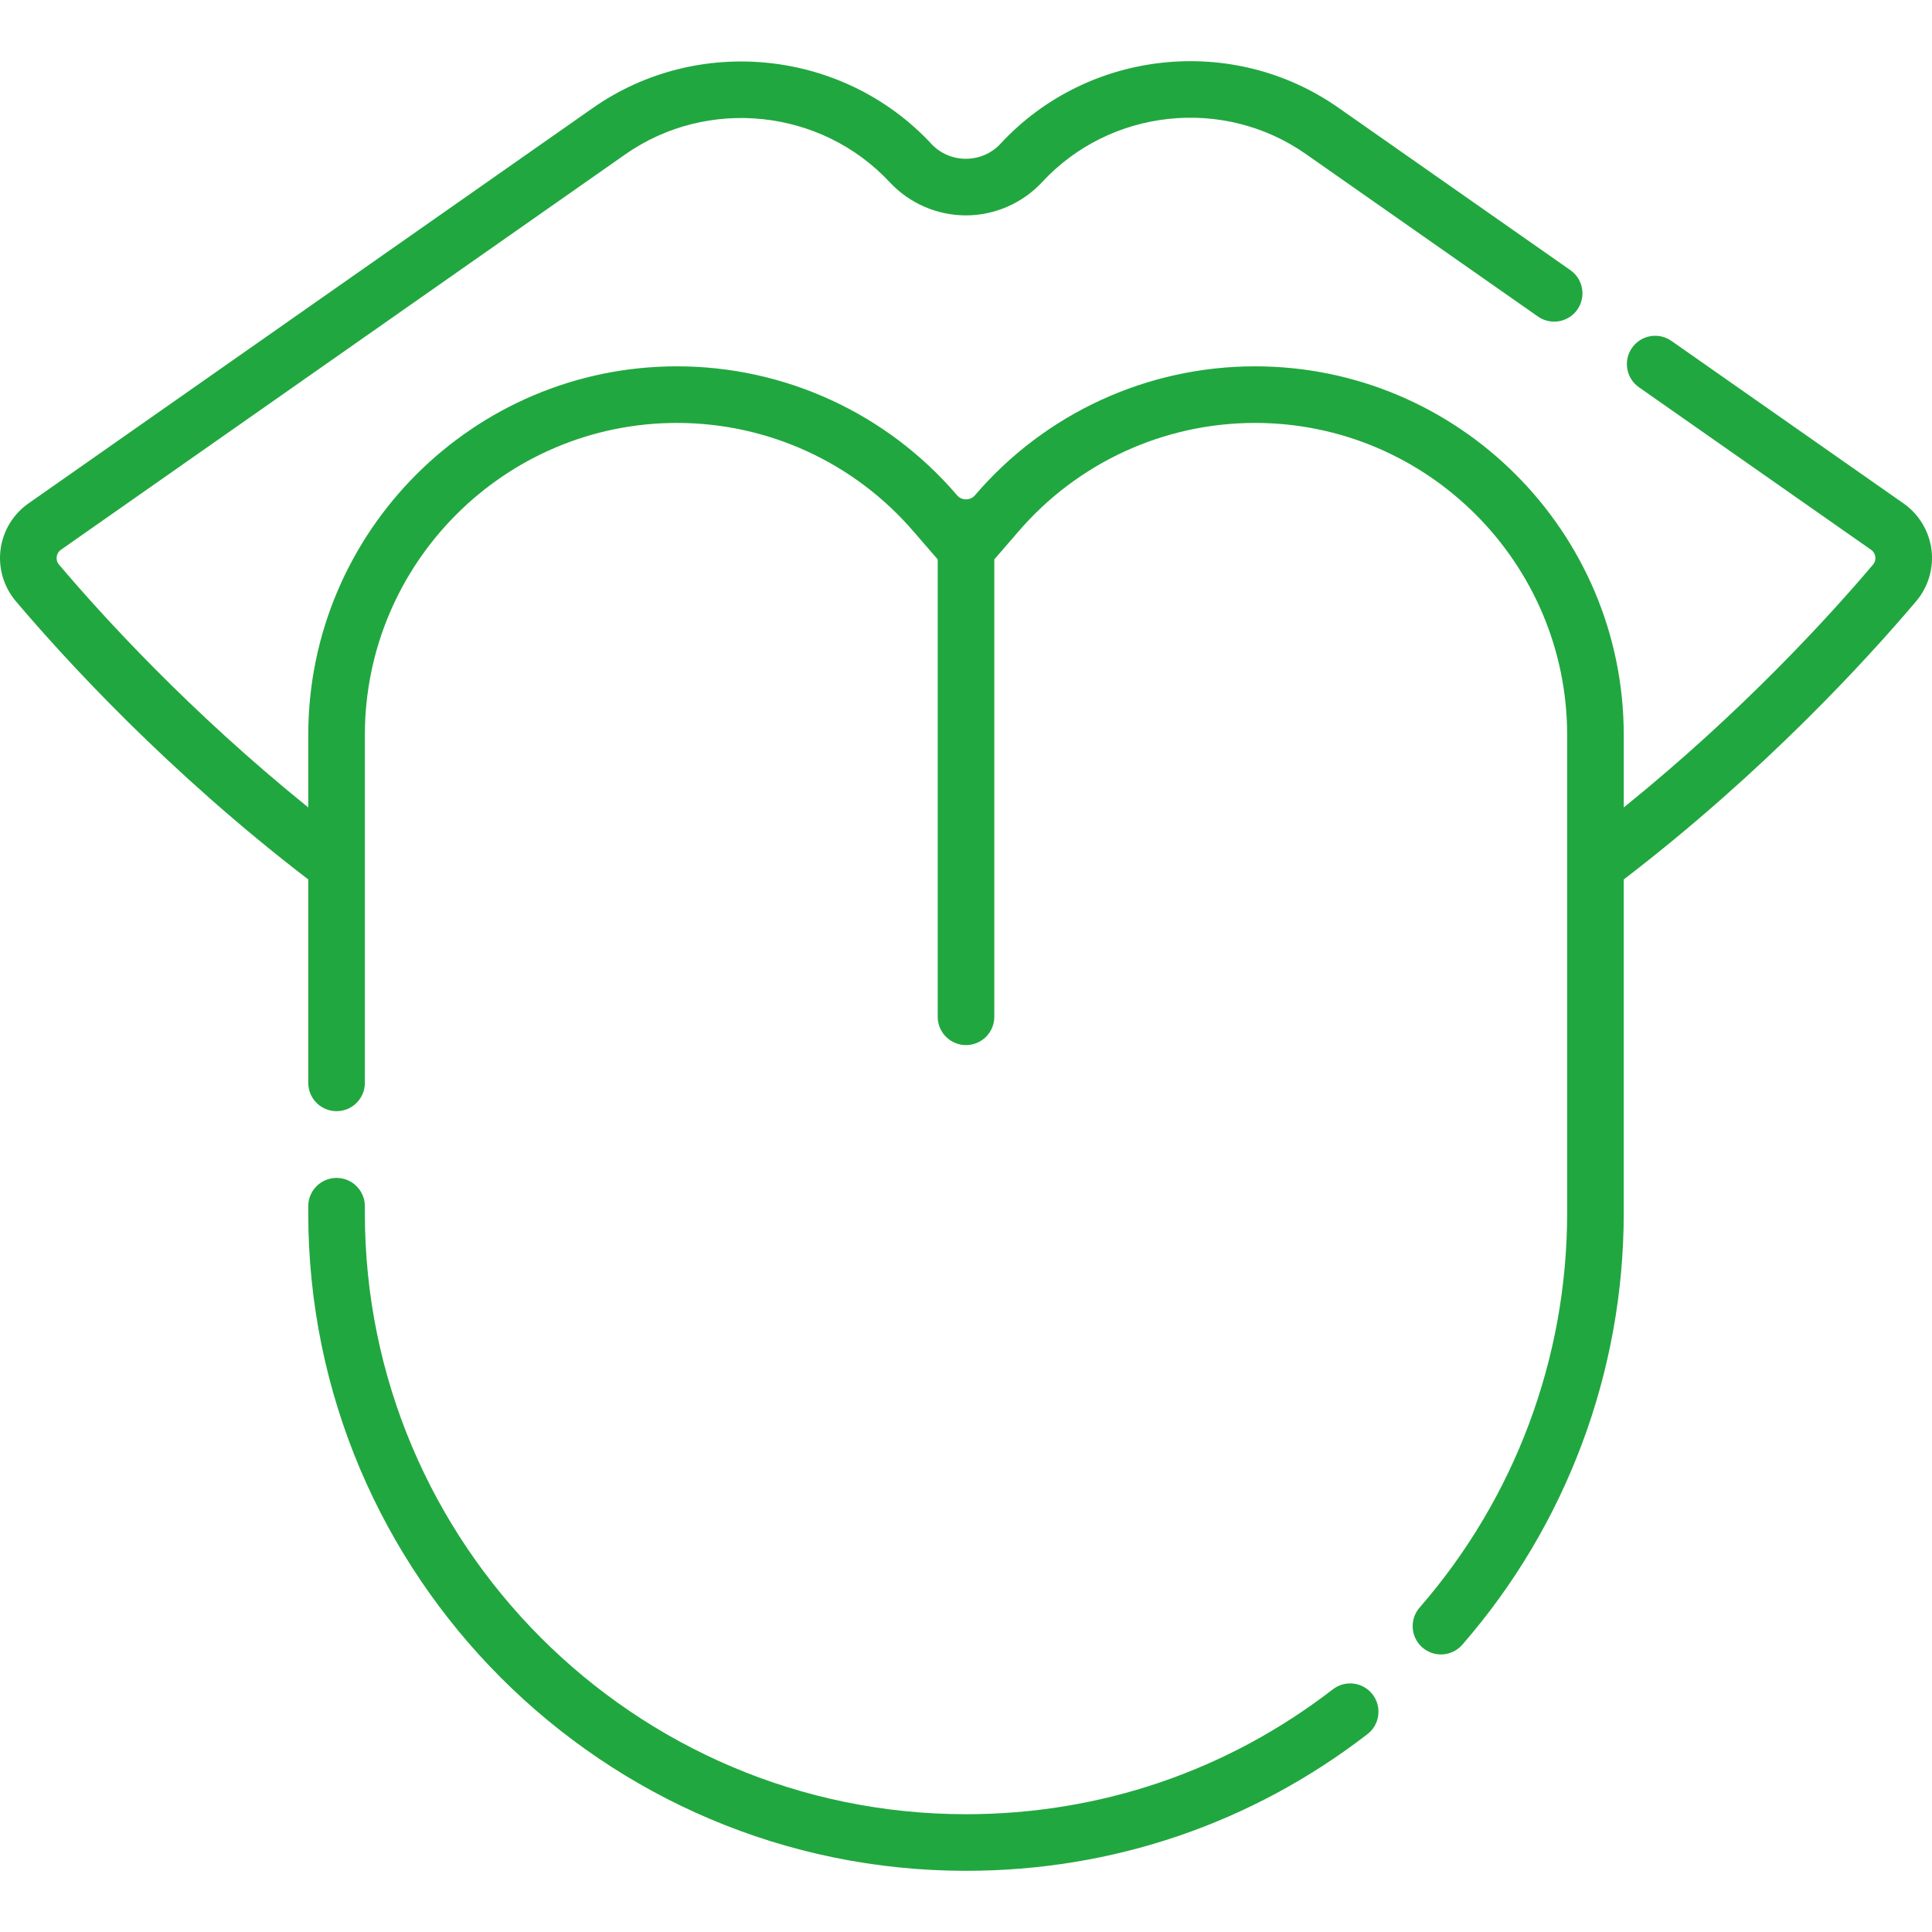
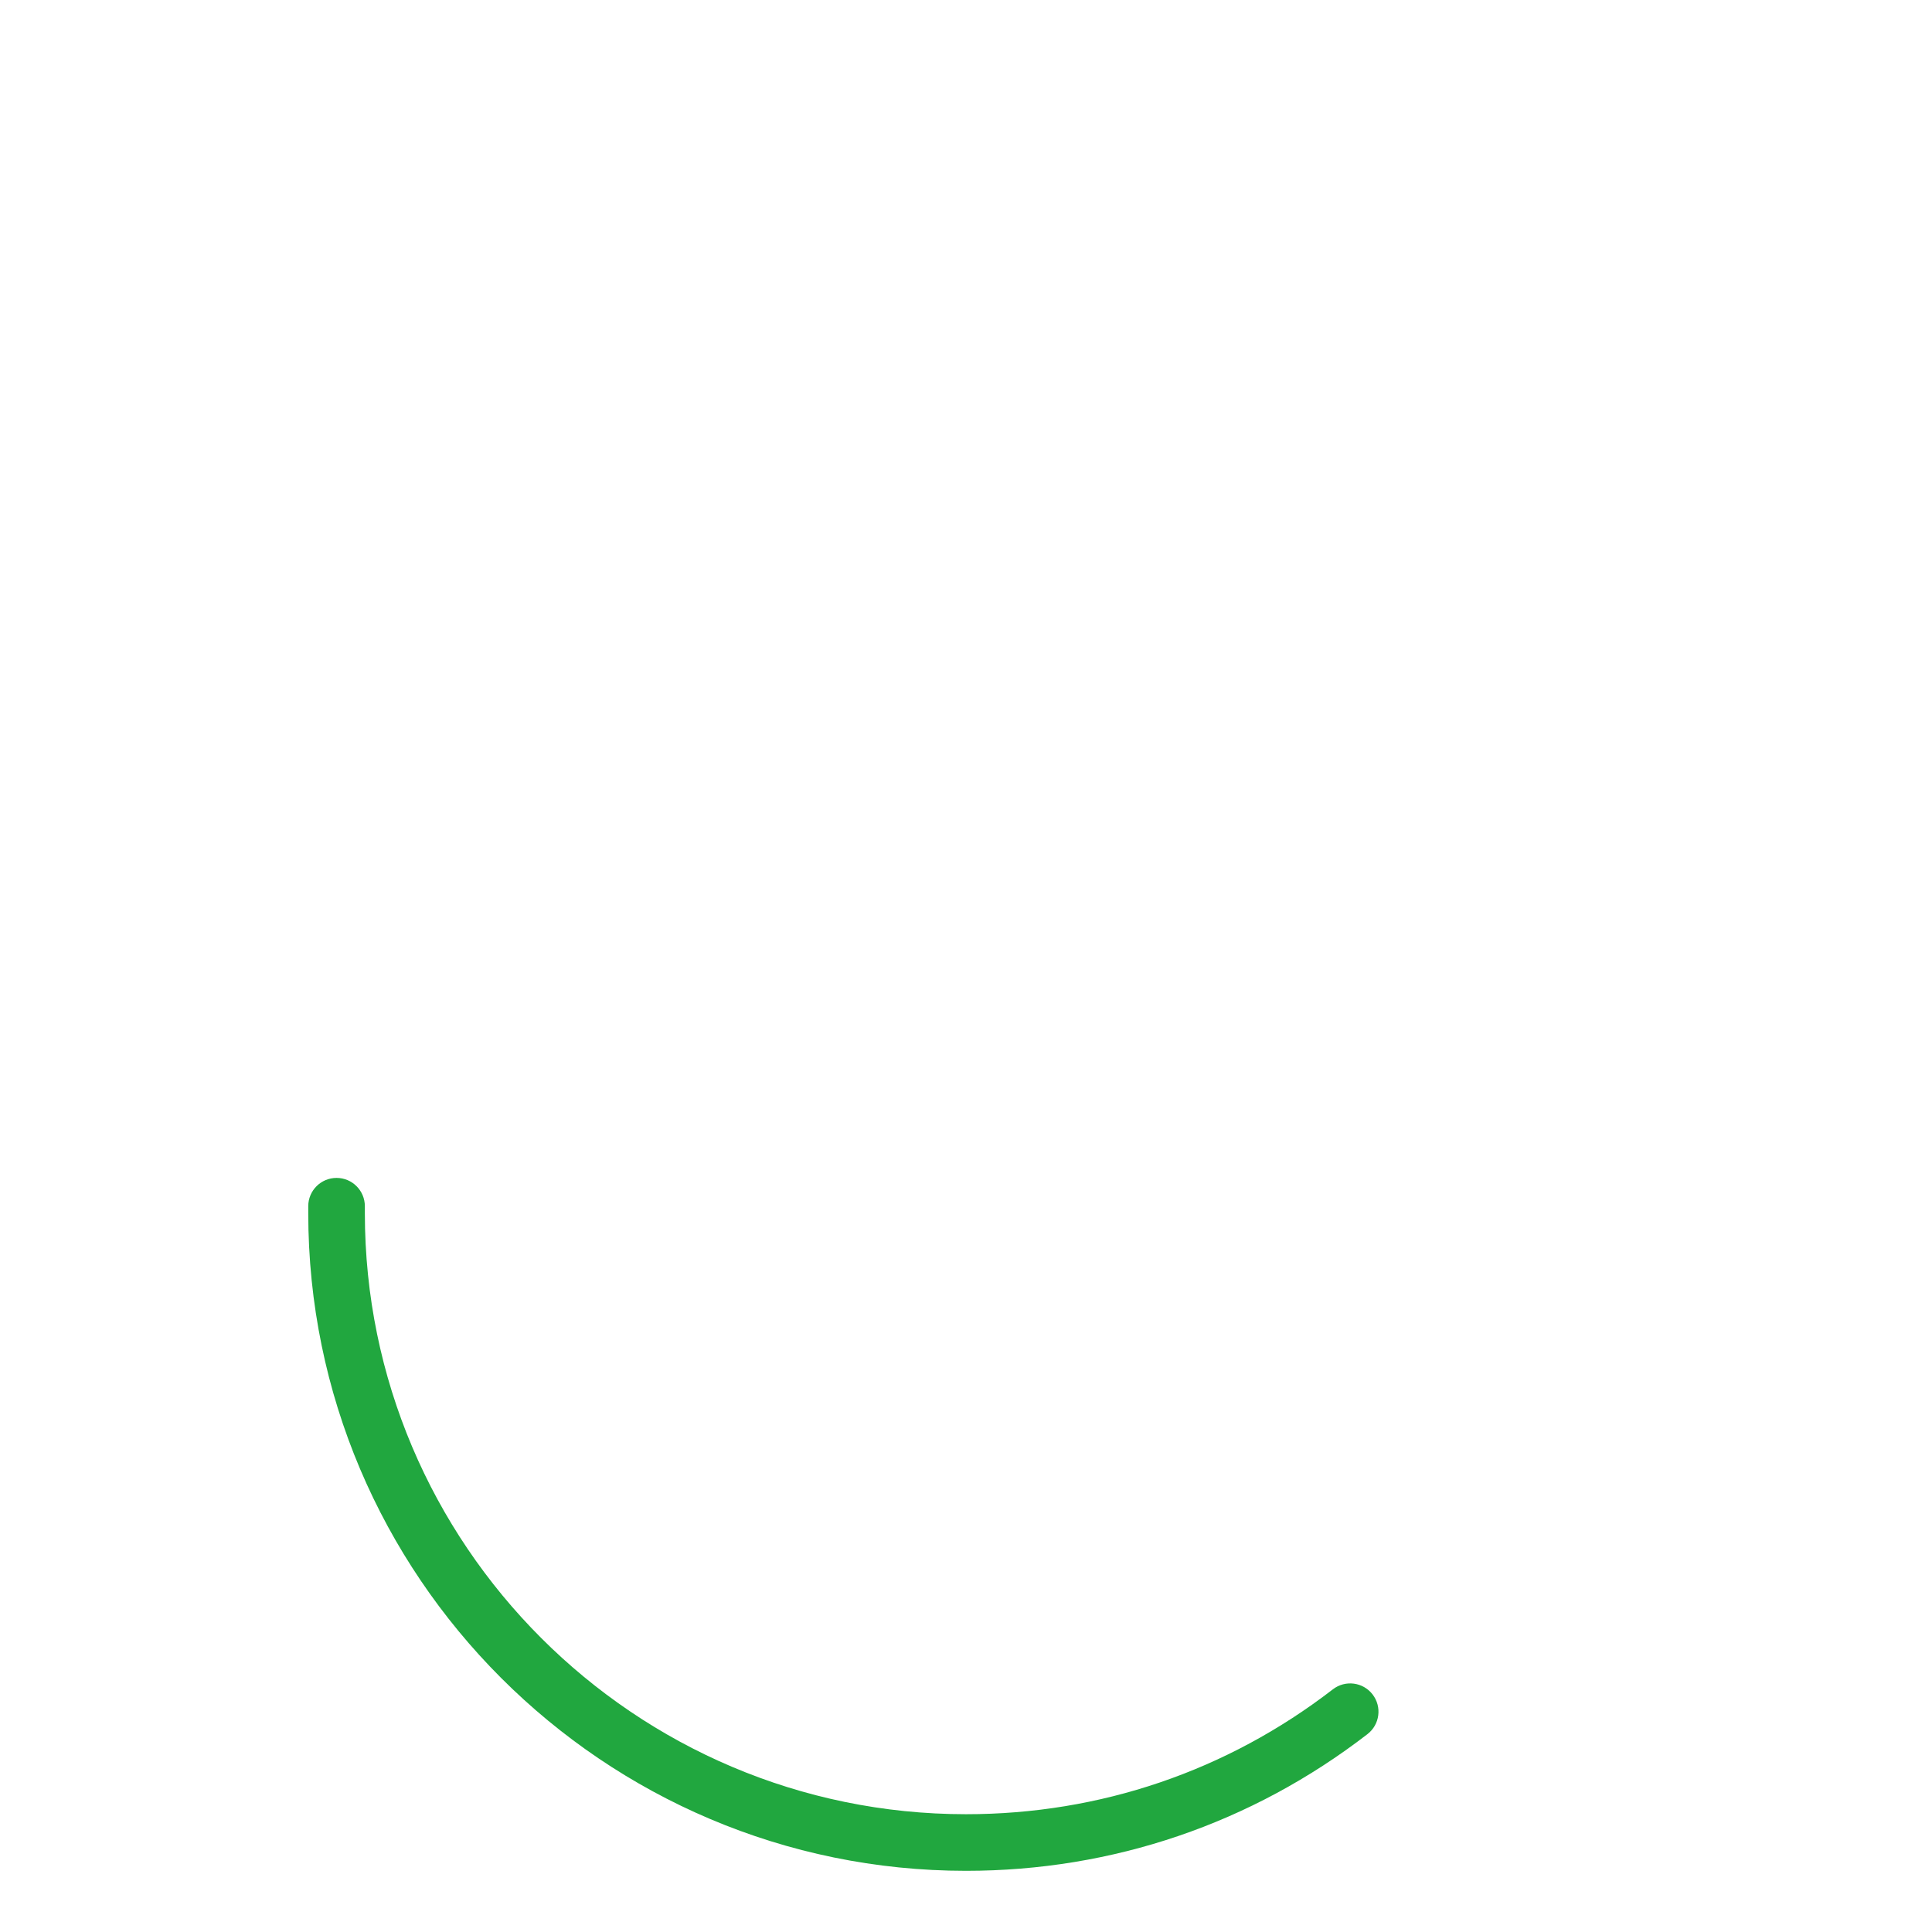
<svg xmlns="http://www.w3.org/2000/svg" version="1.1" width="512" height="512" x="0" y="0" viewBox="0 0 511.997 511.997" style="enable-background:new 0 0 512 512" xml:space="preserve" class="">
  <g>
    <g>
-       <path d="m248.499 148.25v121.21c0 4.142 3.358 7.5 7.5 7.5 4.143 0 7.5-3.358 7.5-7.5v-121.21l6.268-7.247c15.734-18.381 38.636-28.923 62.832-28.923 45.605 0 82.708 37.103 82.708 82.709v126.687c0 38.451-13.885 75.578-39.097 104.542-2.72 3.125-2.392 7.862.733 10.582 1.42 1.236 3.175 1.843 4.921 1.843 2.094 0 4.177-.872 5.66-2.576 27.589-31.694 42.782-72.319 42.782-114.39v-88.411c37.191-28.502 64.411-58.286 77.5-73.738 3.207-3.785 4.682-8.776 4.046-13.694-.636-4.921-3.333-9.376-7.399-12.223l-61.513-43.07c-3.393-2.377-8.07-1.55-10.445 1.842-2.376 3.393-1.551 8.07 1.842 10.445l61.513 43.069c.849.594 1.07 1.419 1.127 1.858.057.438.052 1.288-.614 2.075-11.601 13.694-34.647 38.995-66.056 64.348v-19.19c0-53.877-43.832-97.709-97.708-97.709-28.585 0-55.64 12.454-74.227 34.168-.694.811-1.539 1.032-2.106 1.079-.089-.003-.177-.013-.267-.013s-.178.01-.267.013c-.567-.048-1.411-.268-2.105-1.079-18.588-21.714-45.642-34.168-74.226-34.168-53.877 0-97.709 43.832-97.709 97.709v19.188c-31.403-25.35-54.453-50.653-66.056-64.349-.666-.786-.67-1.637-.614-2.074.057-.439.279-1.265 1.126-1.858l149.53-104.769c21.815-15.285 51.958-12.114 70.115 7.376 5.197 5.579 12.546 8.776 20.169 8.775h.036c7.635-.01 14.992-3.228 20.182-8.828 18.058-19.486 48.086-22.69 69.849-7.452l61.536 43.085c3.395 2.377 8.07 1.551 10.445-1.842 2.376-3.393 1.551-8.07-1.842-10.445l-61.536-43.086c-27.871-19.514-66.327-15.412-89.454 9.543-2.4 2.591-5.668 4.02-9.2 4.024-.006 0-.011 0-.017 0-3.525 0-6.789-1.42-9.192-4-23.229-24.934-61.79-28.99-89.698-9.436l-149.531 104.77c-4.065 2.848-6.76 7.303-7.395 12.223-.635 4.917.84 9.906 4.045 13.69 13.092 15.454 40.316 45.241 77.501 73.739v53.909c0 4.142 3.358 7.5 7.5 7.5s7.5-3.358 7.5-7.5v-92.183c0-45.605 37.103-82.709 82.709-82.709 24.196 0 47.097 10.542 62.831 28.923z" fill="#21a73f" data-original="#000000" />
      <path d="m353.227 447.682c-28.065 21.655-61.687 33.101-97.229 33.101-87.843 0-159.308-71.465-159.308-159.308v-1.818c0-4.142-3.358-7.5-7.5-7.5s-7.5 3.358-7.5 7.5v1.818c0 96.113 78.194 174.308 174.308 174.308 38.888 0 75.678-12.526 106.393-36.225 3.279-2.53 3.887-7.24 1.355-10.52-2.53-3.279-7.238-3.886-10.519-1.356z" fill="#21a73f" data-original="#000000" />
    </g>
  </g>
</svg>